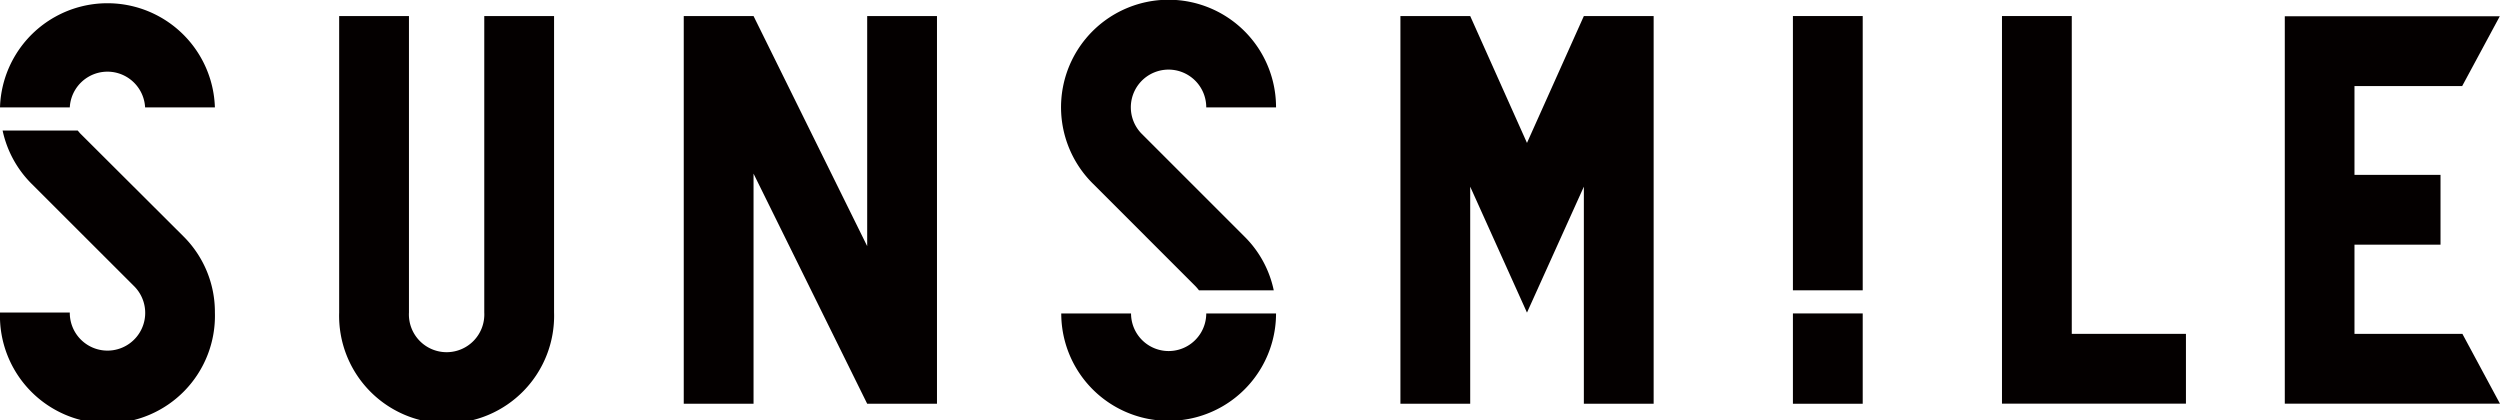
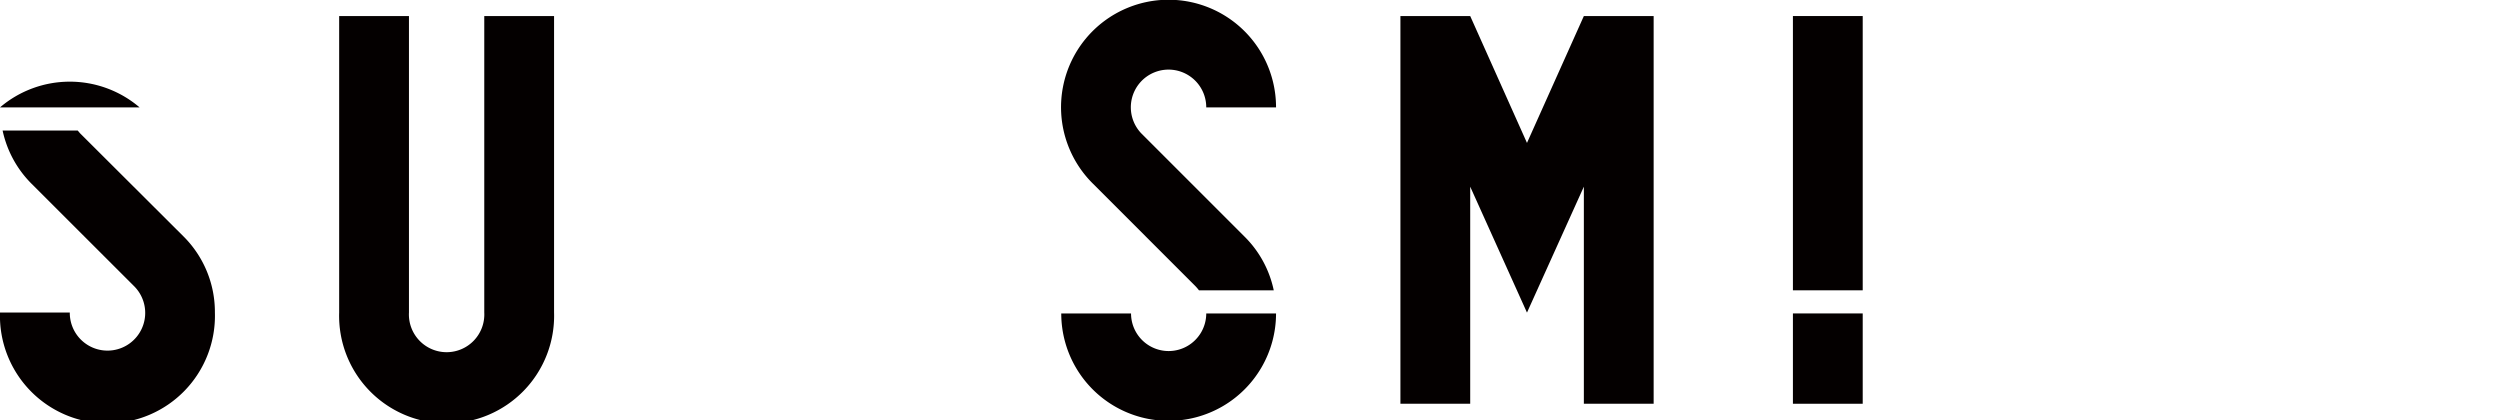
<svg xmlns="http://www.w3.org/2000/svg" width="240" height="40.33" viewBox="0 0 240 40.33">
  <defs>
    <style>.cls-1{fill:#040000;}</style>
  </defs>
  <g id="Layer_2" data-name="Layer 2">
    <g id="レイヤー_1" data-name="レイヤー 1">
      <path class="cls-1" d="M46.49,30a3.62,3.62,0,1,1-7.23,0V1.54h-6.7V30a10.32,10.32,0,1,0,20.63,0V1.54h-6.7Z" />
-       <polygon class="cls-1" points="198.89 1.54 192.19 1.54 192.19 38.75 209.85 38.75 209.85 32.05 198.89 32.05 198.89 1.54" />
-       <polygon class="cls-1" points="83.25 23.63 72.34 1.54 65.64 1.54 65.64 38.76 72.34 38.76 72.34 16.67 83.25 38.76 89.95 38.76 89.95 1.54 83.25 1.54 83.25 23.63" />
      <polygon class="cls-1" points="146.59 13.72 141.14 1.54 134.44 1.54 134.44 38.76 141.14 38.76 141.14 17.92 146.59 30.01 152.05 17.92 152.05 38.76 158.75 38.76 158.75 1.54 152.05 1.54 146.59 13.72" />
-       <polygon class="cls-1" points="239.99 38.74 236.39 32.05 226.03 32.05 226.03 23.49 234.29 23.49 234.29 16.79 226.03 16.79 226.03 8.26 236.37 8.26 239.98 1.56 219.34 1.56 219.34 38.75 240 38.75 239.99 38.74" />
-       <path class="cls-1" d="M6.7,10.31a3.62,3.62,0,0,1,7.23,0h6.7A10.32,10.32,0,0,0,0,10.31Z" />
+       <path class="cls-1" d="M6.7,10.31h6.7A10.32,10.32,0,0,0,0,10.31Z" />
      <path class="cls-1" d="M7.68,12.79l-.22-.26H.25A10.24,10.24,0,0,0,3,17.61l9.85,9.84A3.62,3.62,0,1,1,6.7,30H0a10.32,10.32,0,1,0,20.63,0,10.23,10.23,0,0,0-3-7.29Z" />
      <path class="cls-1" d="M114.74,27.45a4.48,4.48,0,0,1,.36.42h7.18a10.19,10.19,0,0,0-2.8-5.15l-9.93-9.93a3.62,3.62,0,1,1,6.25-2.48h6.7a10.32,10.32,0,1,0-17.6,7.3Z" />
      <path class="cls-1" d="M115.8,30.09a3.61,3.61,0,0,1-7.22,0h-6.7a10.31,10.31,0,0,0,20.62,0Z" />
      <rect class="cls-1" x="172.12" y="1.54" width="6.7" height="26.33" />
      <rect class="cls-1" x="172.12" y="30.09" width="6.7" height="8.67" />
    </g>
  </g>
</svg>